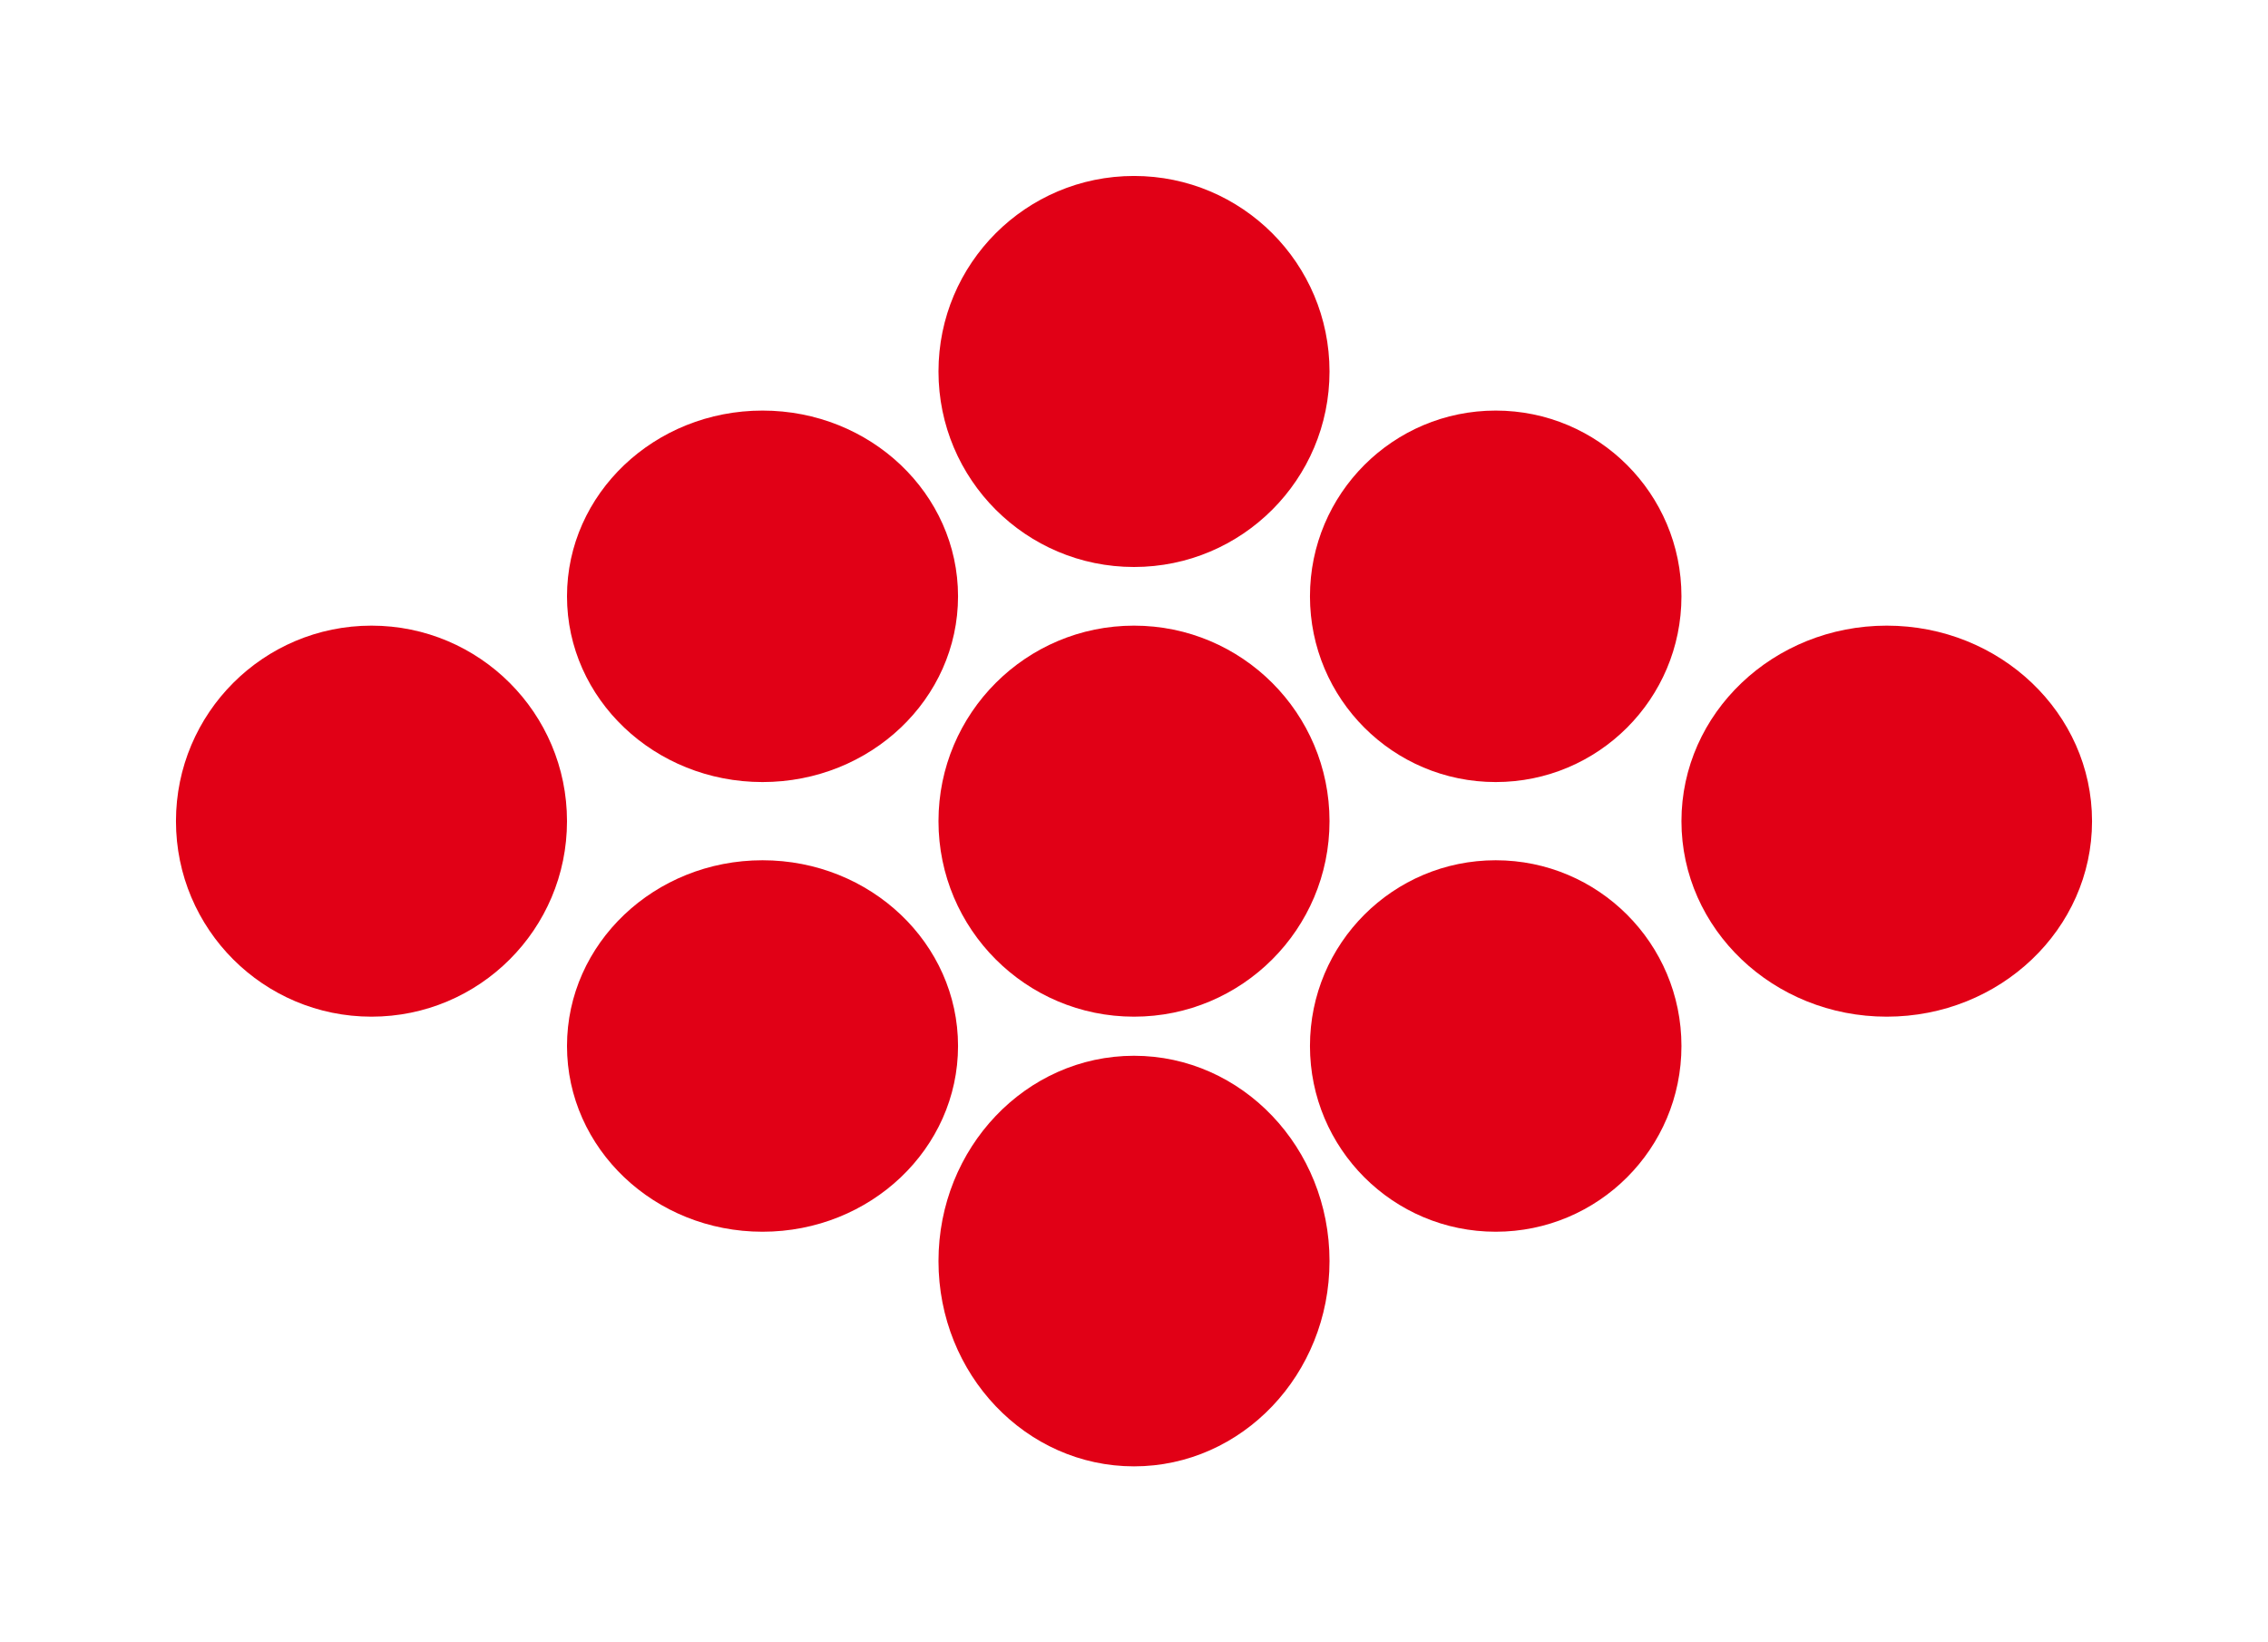
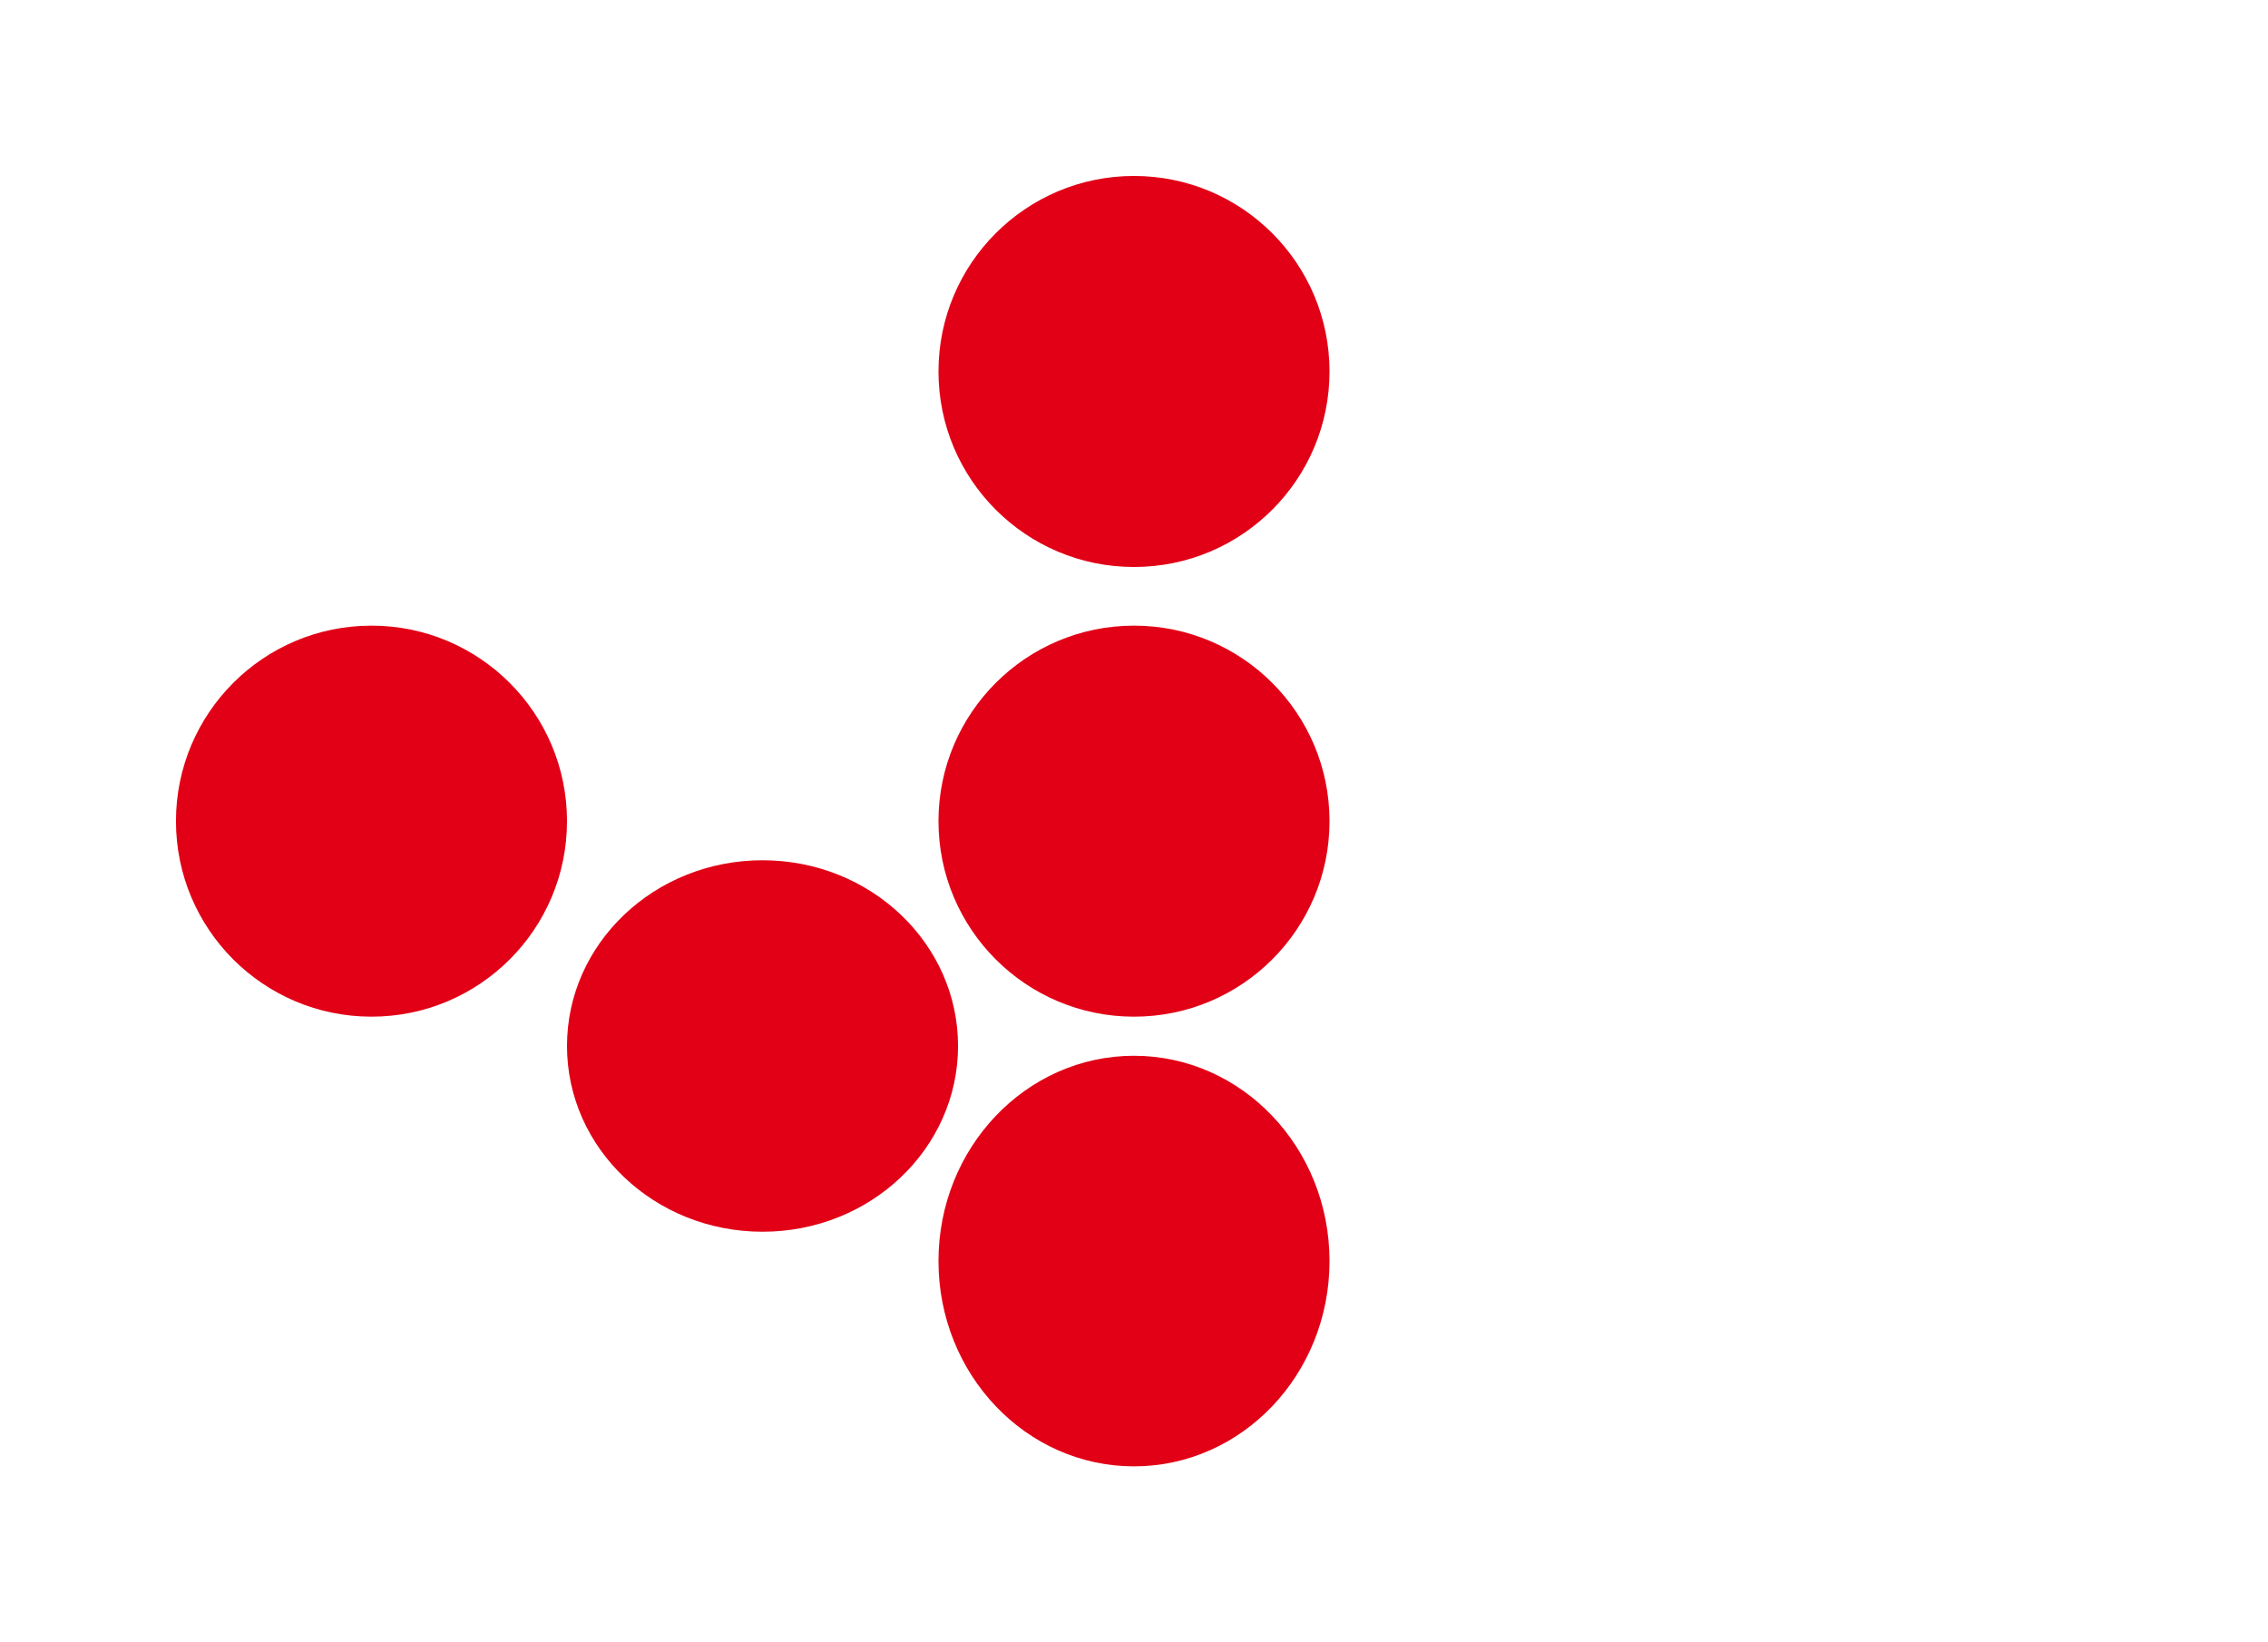
<svg xmlns="http://www.w3.org/2000/svg" width="116" height="84" viewBox="0 0 116 84">
  <defs>
    <filter id="Ellipse_24" x="39" y="0" width="38" height="38" filterUnits="userSpaceOnUse">
      <feOffset dy="3" input="SourceAlpha" />
      <feGaussianBlur stdDeviation="3" result="blur" />
      <feFlood flood-opacity="0.161" />
      <feComposite operator="in" in2="blur" />
      <feComposite in="SourceGraphic" />
    </filter>
    <filter id="Ellipse_25" x="20" y="12" width="38" height="37" filterUnits="userSpaceOnUse">
      <feOffset dy="3" input="SourceAlpha" />
      <feGaussianBlur stdDeviation="3" result="blur-2" />
      <feFlood flood-opacity="0.161" />
      <feComposite operator="in" in2="blur-2" />
      <feComposite in="SourceGraphic" />
    </filter>
    <filter id="Ellipse_26" x="58" y="12" width="37" height="37" filterUnits="userSpaceOnUse">
      <feOffset dy="3" input="SourceAlpha" />
      <feGaussianBlur stdDeviation="3" result="blur-3" />
      <feFlood flood-opacity="0.161" />
      <feComposite operator="in" in2="blur-3" />
      <feComposite in="SourceGraphic" />
    </filter>
    <filter id="Ellipse_27" x="0" y="23" width="38" height="38" filterUnits="userSpaceOnUse">
      <feOffset dy="3" input="SourceAlpha" />
      <feGaussianBlur stdDeviation="3" result="blur-4" />
      <feFlood flood-opacity="0.161" />
      <feComposite operator="in" in2="blur-4" />
      <feComposite in="SourceGraphic" />
    </filter>
    <filter id="Ellipse_28" x="77" y="23" width="39" height="38" filterUnits="userSpaceOnUse">
      <feOffset dy="3" input="SourceAlpha" />
      <feGaussianBlur stdDeviation="3" result="blur-5" />
      <feFlood flood-opacity="0.161" />
      <feComposite operator="in" in2="blur-5" />
      <feComposite in="SourceGraphic" />
    </filter>
    <filter id="Ellipse_29" x="39" y="23" width="38" height="38" filterUnits="userSpaceOnUse">
      <feOffset dy="3" input="SourceAlpha" />
      <feGaussianBlur stdDeviation="3" result="blur-6" />
      <feFlood flood-opacity="0.161" />
      <feComposite operator="in" in2="blur-6" />
      <feComposite in="SourceGraphic" />
    </filter>
    <filter id="Ellipse_30" x="20" y="35" width="38" height="37" filterUnits="userSpaceOnUse">
      <feOffset dy="3" input="SourceAlpha" />
      <feGaussianBlur stdDeviation="3" result="blur-7" />
      <feFlood flood-opacity="0.161" />
      <feComposite operator="in" in2="blur-7" />
      <feComposite in="SourceGraphic" />
    </filter>
    <filter id="Ellipse_31" x="58" y="35" width="37" height="37" filterUnits="userSpaceOnUse">
      <feOffset dy="3" input="SourceAlpha" />
      <feGaussianBlur stdDeviation="3" result="blur-8" />
      <feFlood flood-opacity="0.161" />
      <feComposite operator="in" in2="blur-8" />
      <feComposite in="SourceGraphic" />
    </filter>
    <filter id="Ellipse_32" x="39" y="45" width="38" height="39" filterUnits="userSpaceOnUse">
      <feOffset dy="3" input="SourceAlpha" />
      <feGaussianBlur stdDeviation="3" result="blur-9" />
      <feFlood flood-opacity="0.161" />
      <feComposite operator="in" in2="blur-9" />
      <feComposite in="SourceGraphic" />
    </filter>
  </defs>
  <g id="Component_16_1" data-name="Component 16 – 1" transform="translate(9 6)">
    <g transform="matrix(1, 0, 0, 1, -9, -6)" filter="url(#Ellipse_24)">
      <circle id="Ellipse_24-2" data-name="Ellipse 24" cx="10" cy="10" r="10" transform="translate(48 6)" fill="#e10016" />
    </g>
    <g transform="matrix(1, 0, 0, 1, -9, -6)" filter="url(#Ellipse_25)">
-       <ellipse id="Ellipse_25-2" data-name="Ellipse 25" cx="10" cy="9.5" rx="10" ry="9.5" transform="translate(29 18)" fill="#e10016" />
-     </g>
+       </g>
    <g transform="matrix(1, 0, 0, 1, -9, -6)" filter="url(#Ellipse_26)">
-       <circle id="Ellipse_26-2" data-name="Ellipse 26" cx="9.5" cy="9.5" r="9.5" transform="translate(67 18)" fill="#e10016" />
-     </g>
+       </g>
    <g transform="matrix(1, 0, 0, 1, -9, -6)" filter="url(#Ellipse_27)">
      <circle id="Ellipse_27-2" data-name="Ellipse 27" cx="10" cy="10" r="10" transform="translate(9 29)" fill="#e10016" />
    </g>
    <g transform="matrix(1, 0, 0, 1, -9, -6)" filter="url(#Ellipse_28)">
-       <ellipse id="Ellipse_28-2" data-name="Ellipse 28" cx="10.5" cy="10" rx="10.5" ry="10" transform="translate(86 29)" fill="#e10016" />
-     </g>
+       </g>
    <g transform="matrix(1, 0, 0, 1, -9, -6)" filter="url(#Ellipse_29)">
      <circle id="Ellipse_29-2" data-name="Ellipse 29" cx="10" cy="10" r="10" transform="translate(48 29)" fill="#e10016" />
    </g>
    <g transform="matrix(1, 0, 0, 1, -9, -6)" filter="url(#Ellipse_30)">
      <ellipse id="Ellipse_30-2" data-name="Ellipse 30" cx="10" cy="9.5" rx="10" ry="9.5" transform="translate(29 41)" fill="#e10016" />
    </g>
    <g transform="matrix(1, 0, 0, 1, -9, -6)" filter="url(#Ellipse_31)">
-       <circle id="Ellipse_31-2" data-name="Ellipse 31" cx="9.5" cy="9.5" r="9.5" transform="translate(67 41)" fill="#e10016" />
-     </g>
+       </g>
    <g transform="matrix(1, 0, 0, 1, -9, -6)" filter="url(#Ellipse_32)">
      <ellipse id="Ellipse_32-2" data-name="Ellipse 32" cx="10" cy="10.5" rx="10" ry="10.5" transform="translate(48 51)" fill="#e10016" />
    </g>
  </g>
</svg>